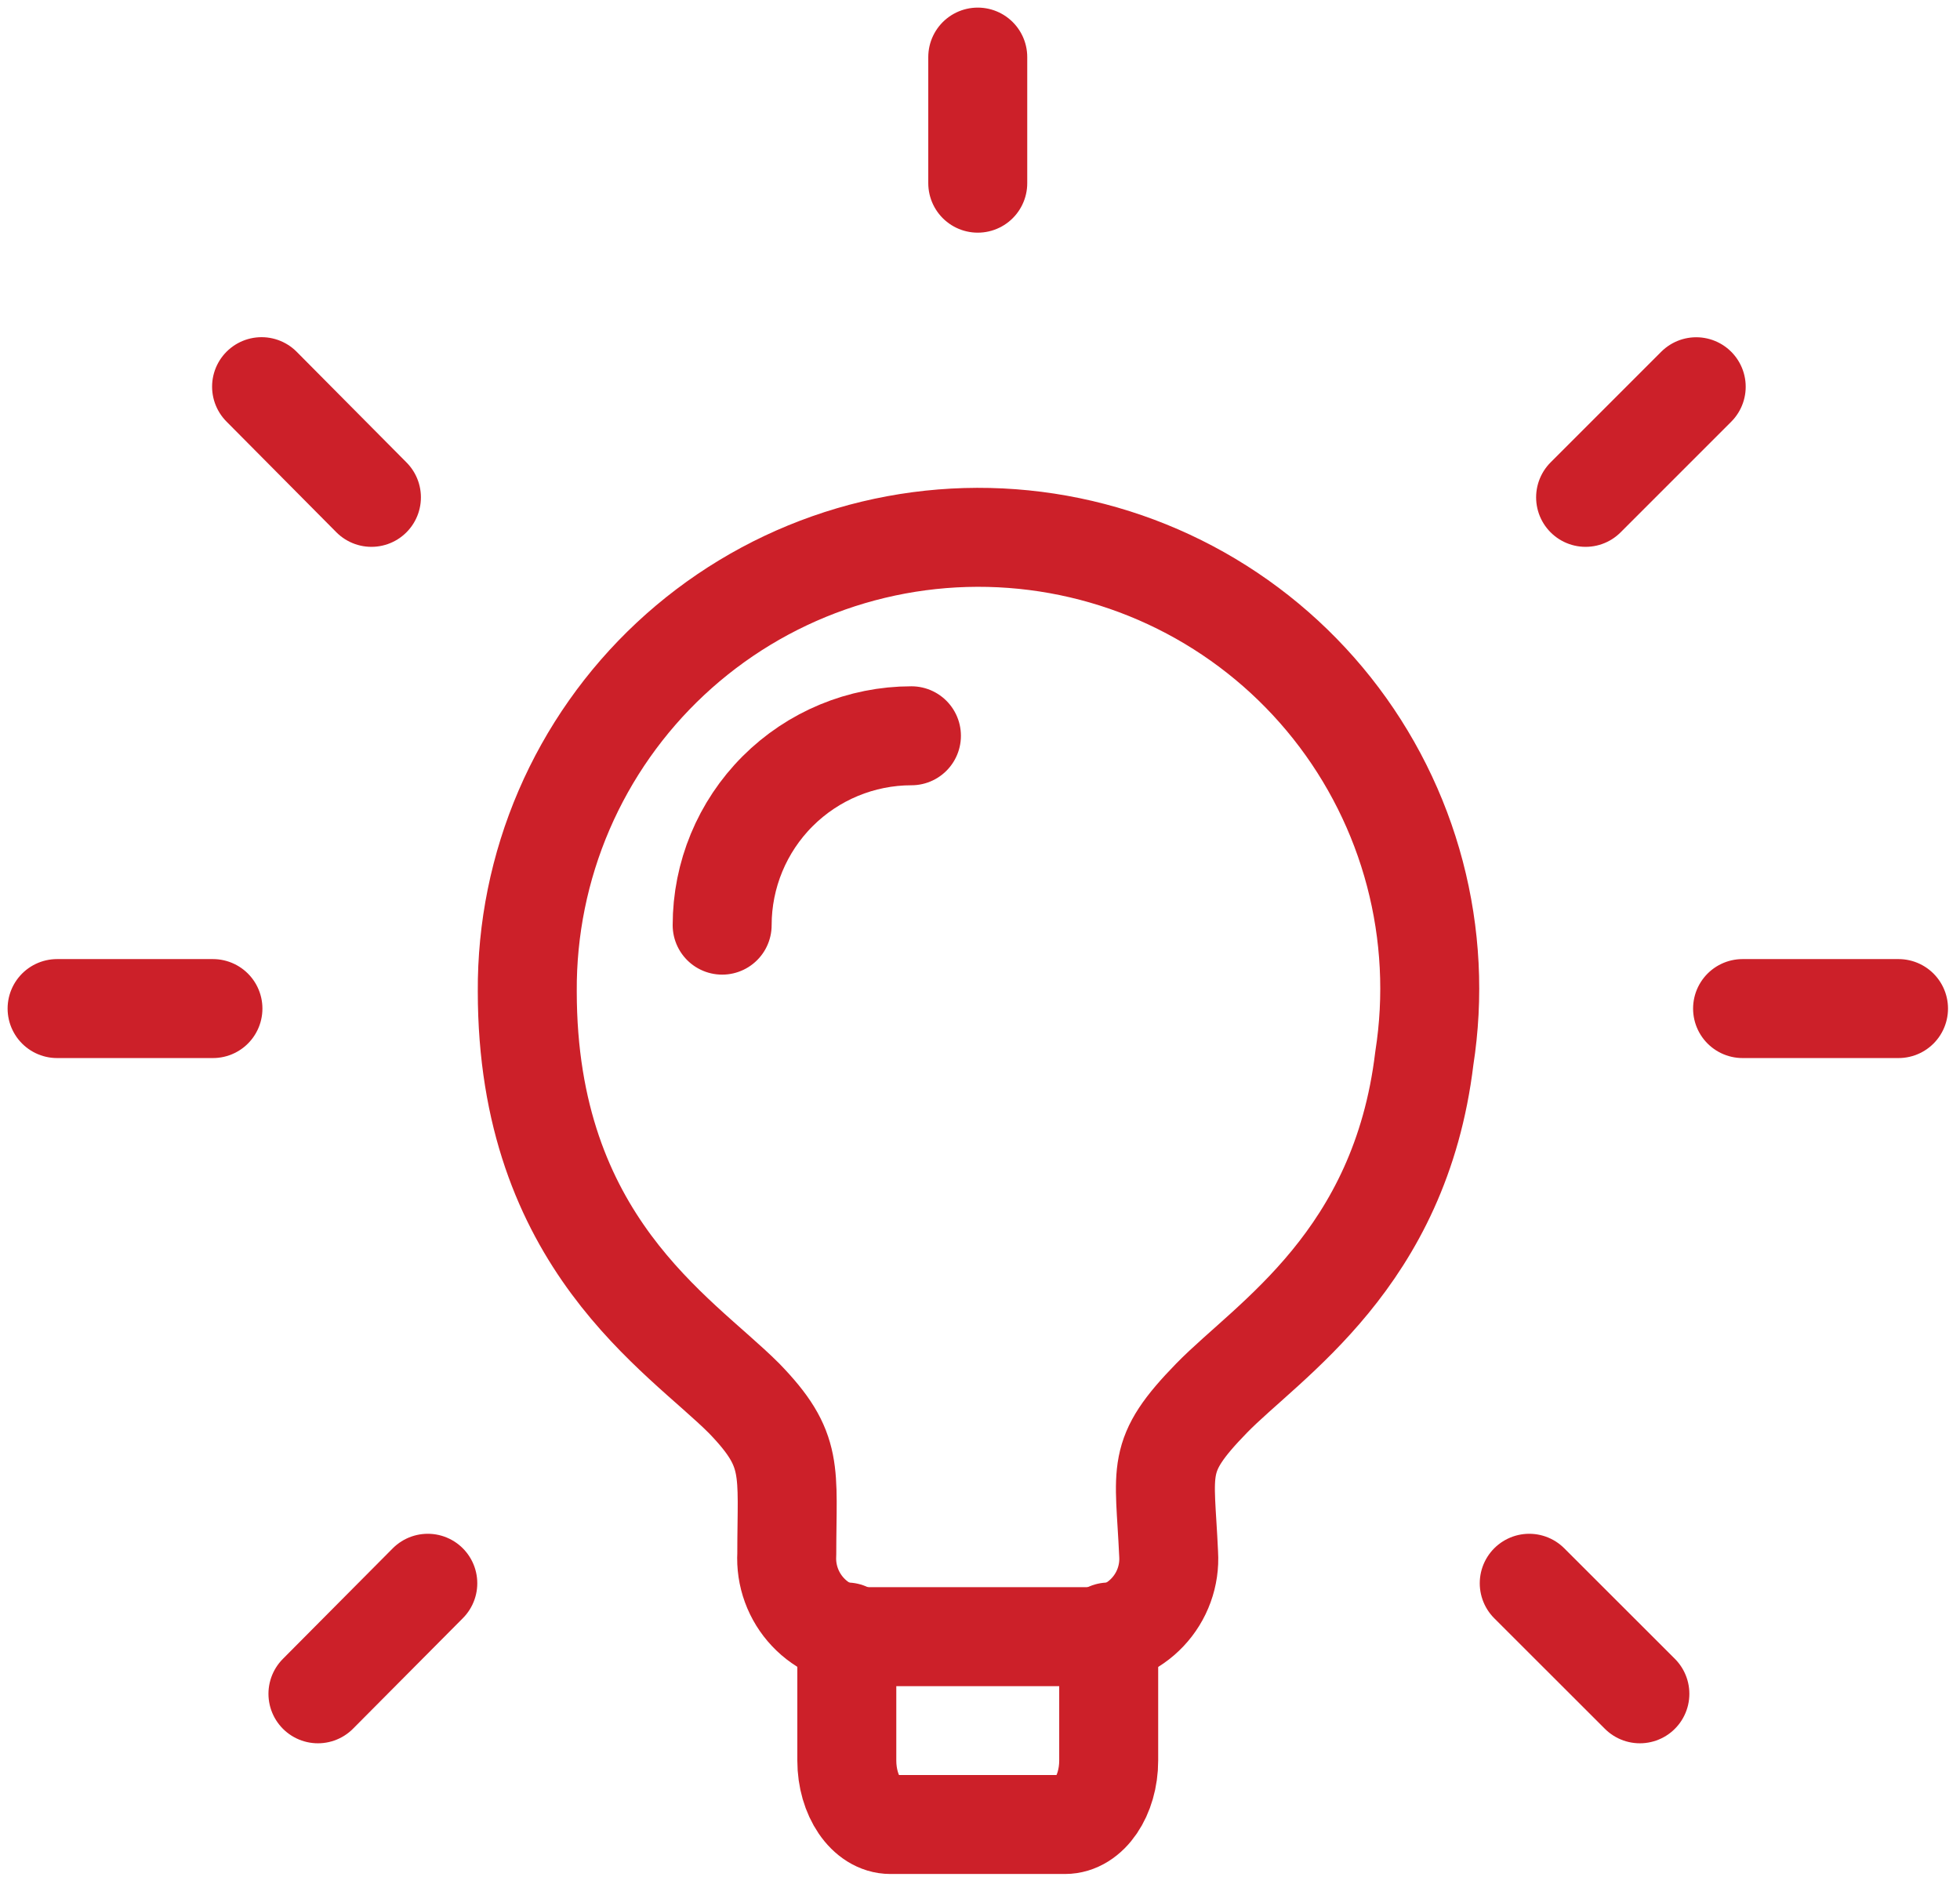
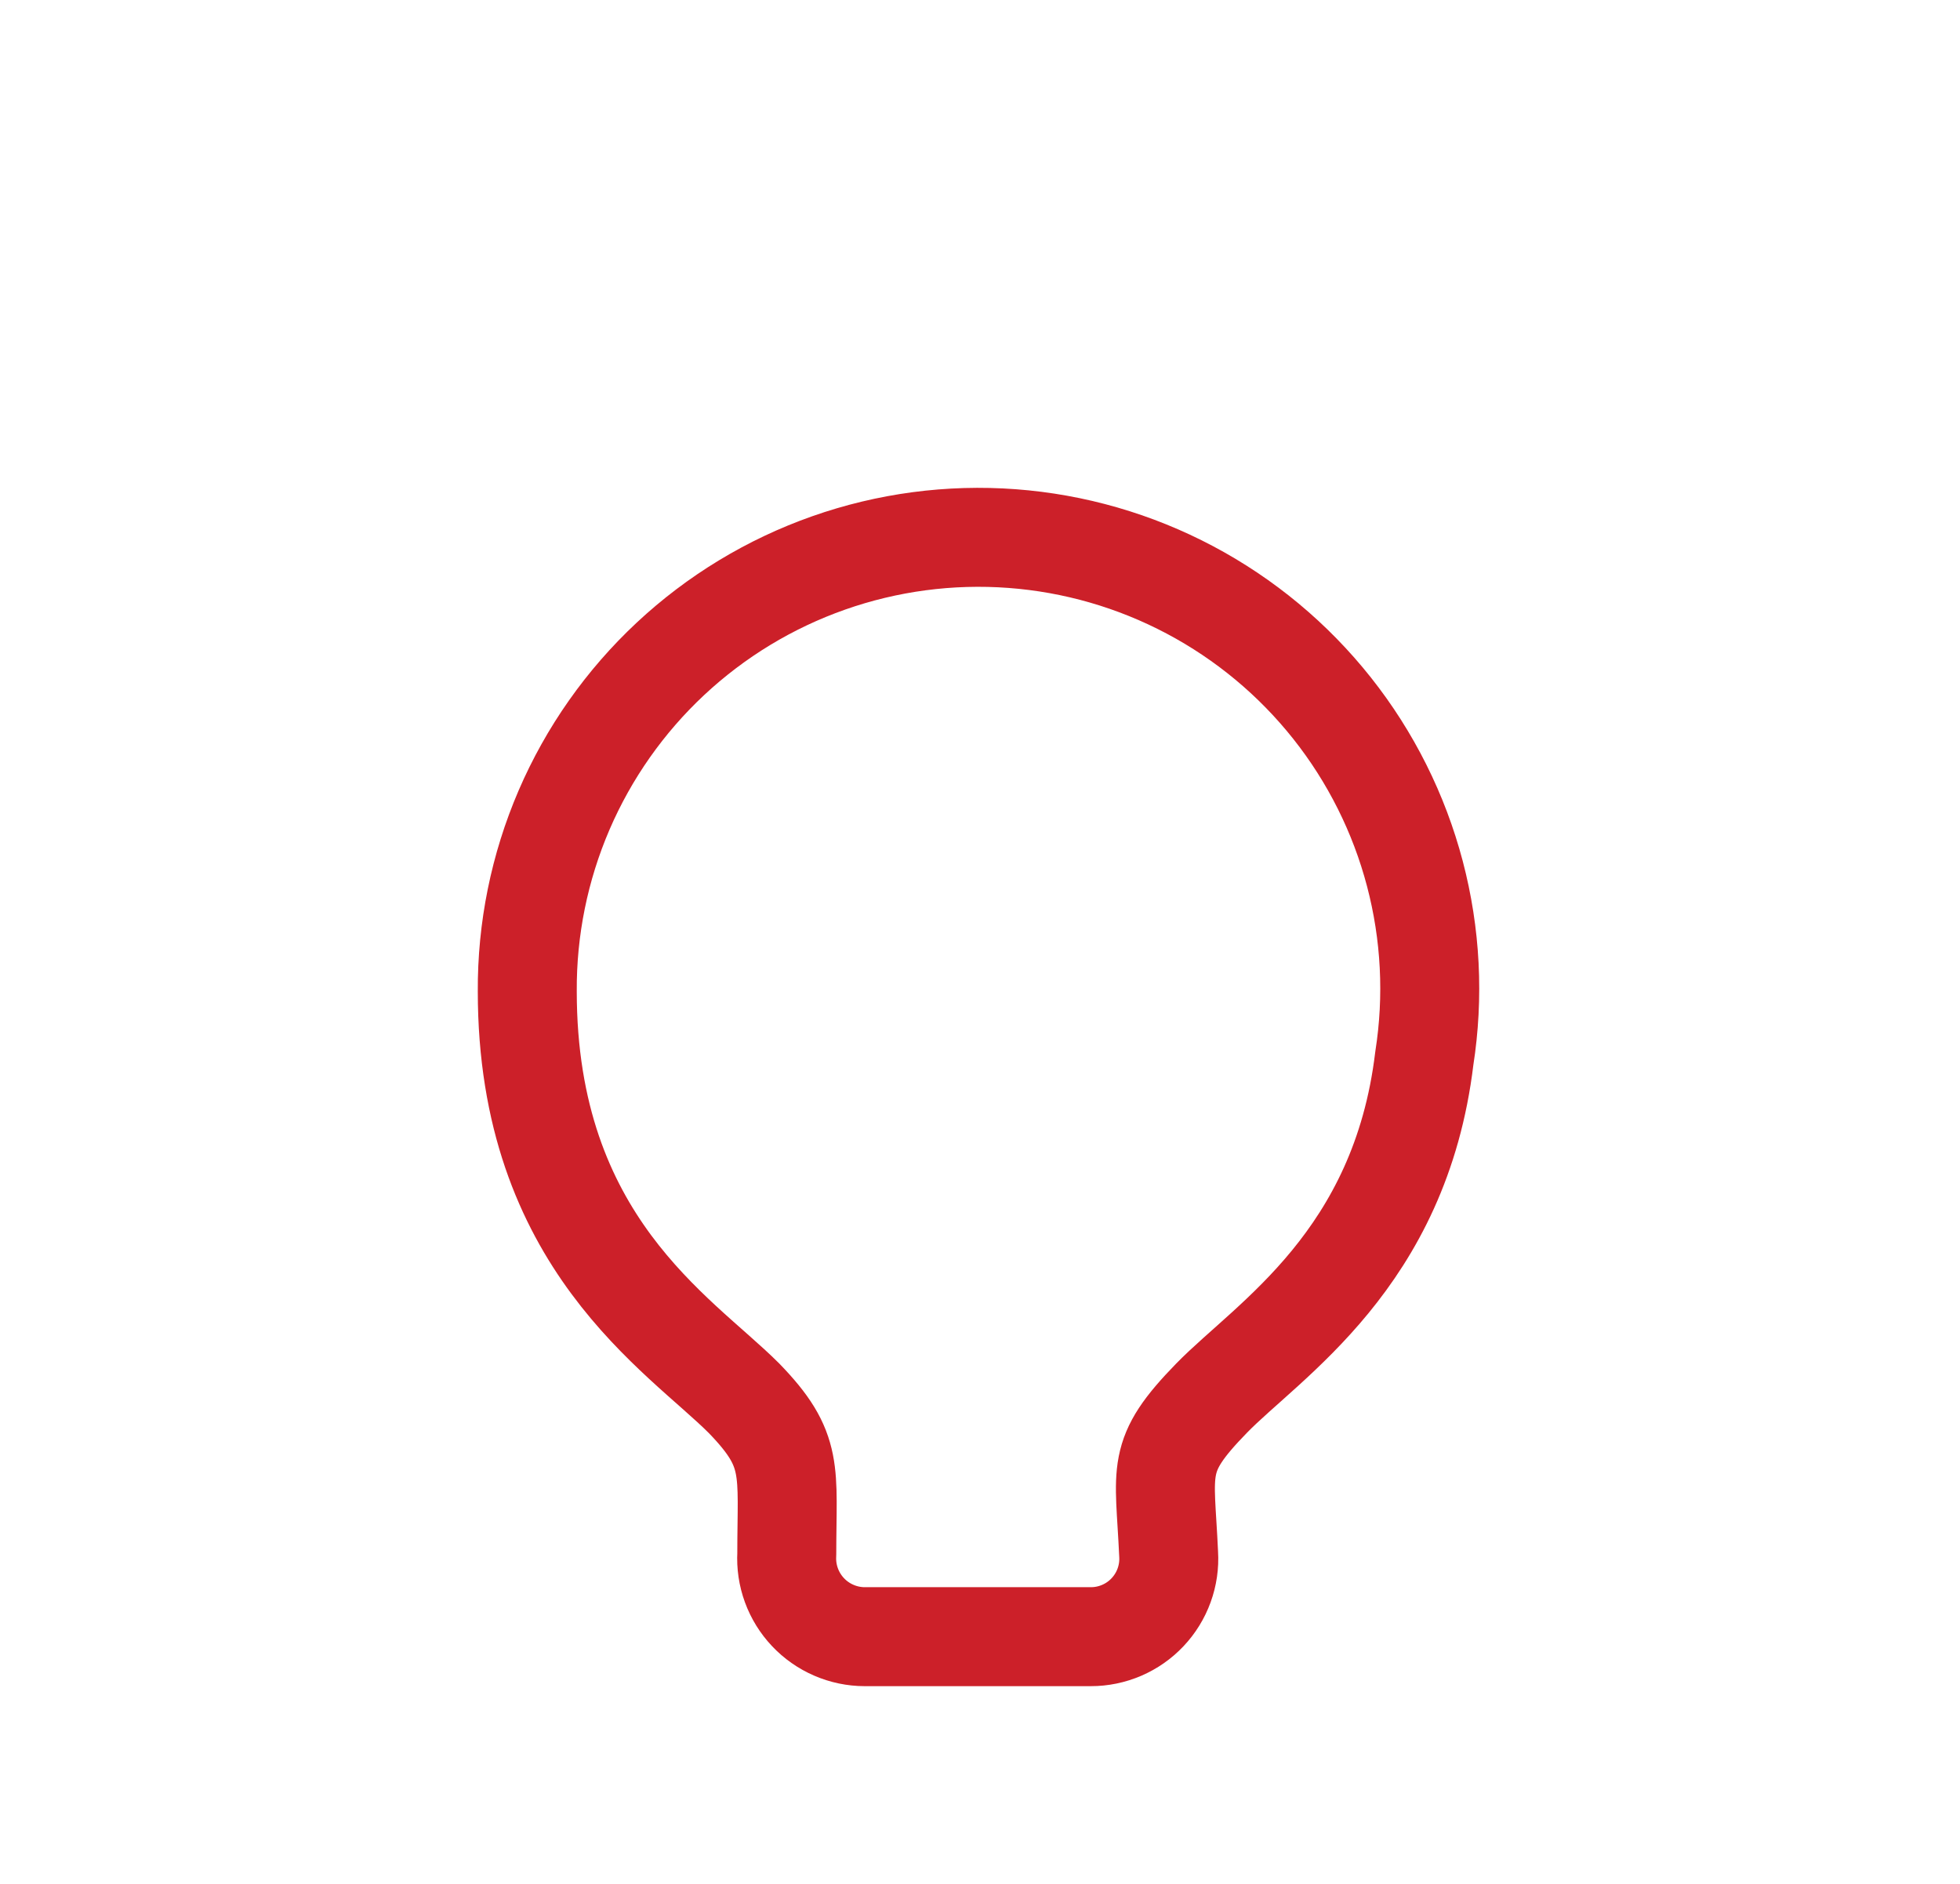
<svg xmlns="http://www.w3.org/2000/svg" width="103" height="99" viewBox="0 0 103 99" fill="none">
  <path d="M74.849 55.618C73.58 66.185 66.659 70.408 63.67 73.473C60.676 76.547 61.212 77.159 61.413 81.668C61.447 82.226 61.366 82.784 61.175 83.31C60.985 83.835 60.688 84.316 60.305 84.722C59.922 85.129 59.459 85.452 58.946 85.673C58.432 85.894 57.879 86.008 57.32 86.007H45.444C44.885 86.006 44.333 85.891 43.82 85.669C43.307 85.448 42.845 85.124 42.462 84.718C42.078 84.312 41.782 83.832 41.59 83.308C41.398 82.784 41.315 82.225 41.346 81.668C41.346 77.244 41.757 76.217 39.094 73.473C35.698 70.077 27.709 65.283 27.709 52.097C27.689 48.822 28.347 45.578 29.642 42.569C30.938 39.561 32.843 36.854 35.236 34.618C37.63 32.383 40.461 30.667 43.551 29.58C46.64 28.493 49.922 28.058 53.188 28.302C56.454 28.546 59.635 29.464 62.528 30.998C65.422 32.532 67.967 34.649 70.002 37.215C72.037 39.781 73.518 42.742 74.353 45.909C75.187 49.076 75.356 52.382 74.849 55.618Z" stroke="#CC2029" stroke-width="5.201" stroke-linecap="round" stroke-linejoin="round" />
-   <path d="M44.501 85.761V92.517C44.501 94.363 45.529 95.877 46.793 95.877H55.967C57.24 95.877 58.263 94.358 58.263 92.517V85.761M47.897 38.665C45.258 38.666 42.728 39.715 40.863 41.581C38.998 43.447 37.95 45.978 37.95 48.616M91.574 53H99.769M83.325 26.136L89.138 20.323M80.363 83.2L86.177 89.009M51.382 3V9.626M13.746 20.319L19.519 26.136M16.708 89.009L22.481 83.2M11.19 53H3" stroke="#CC2029" stroke-width="5.201" stroke-linecap="round" stroke-linejoin="round" />
</svg>